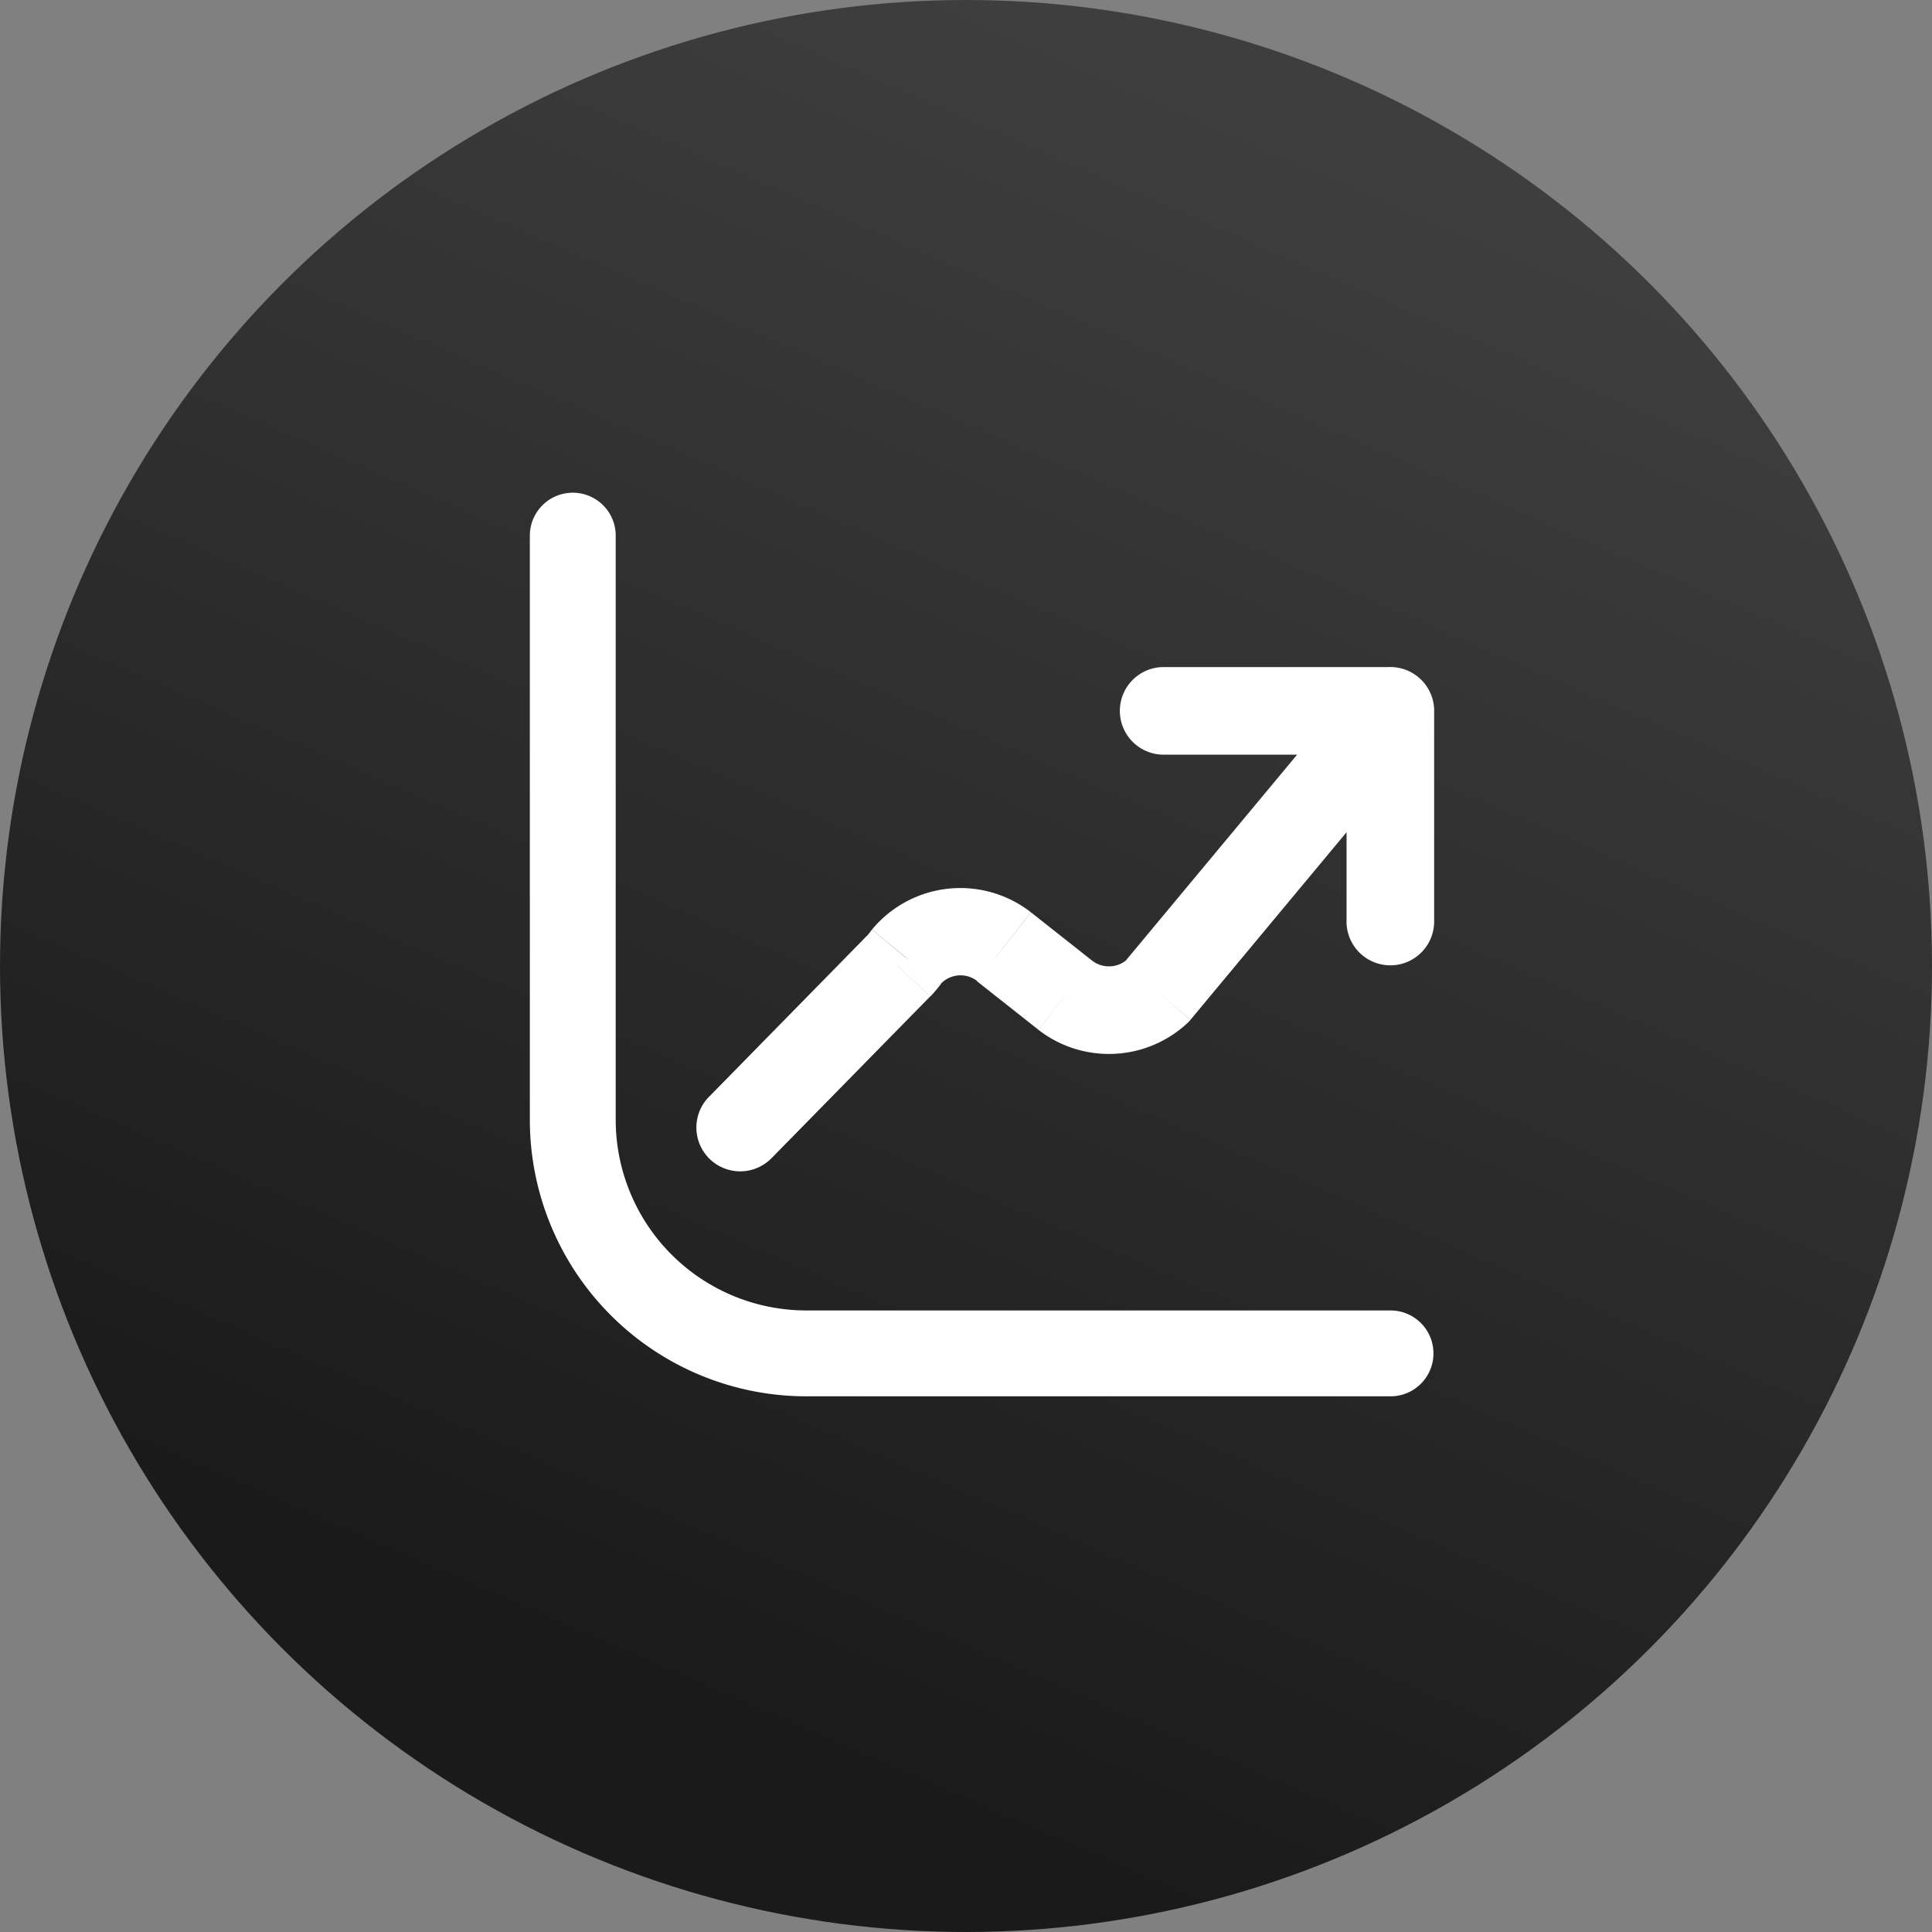
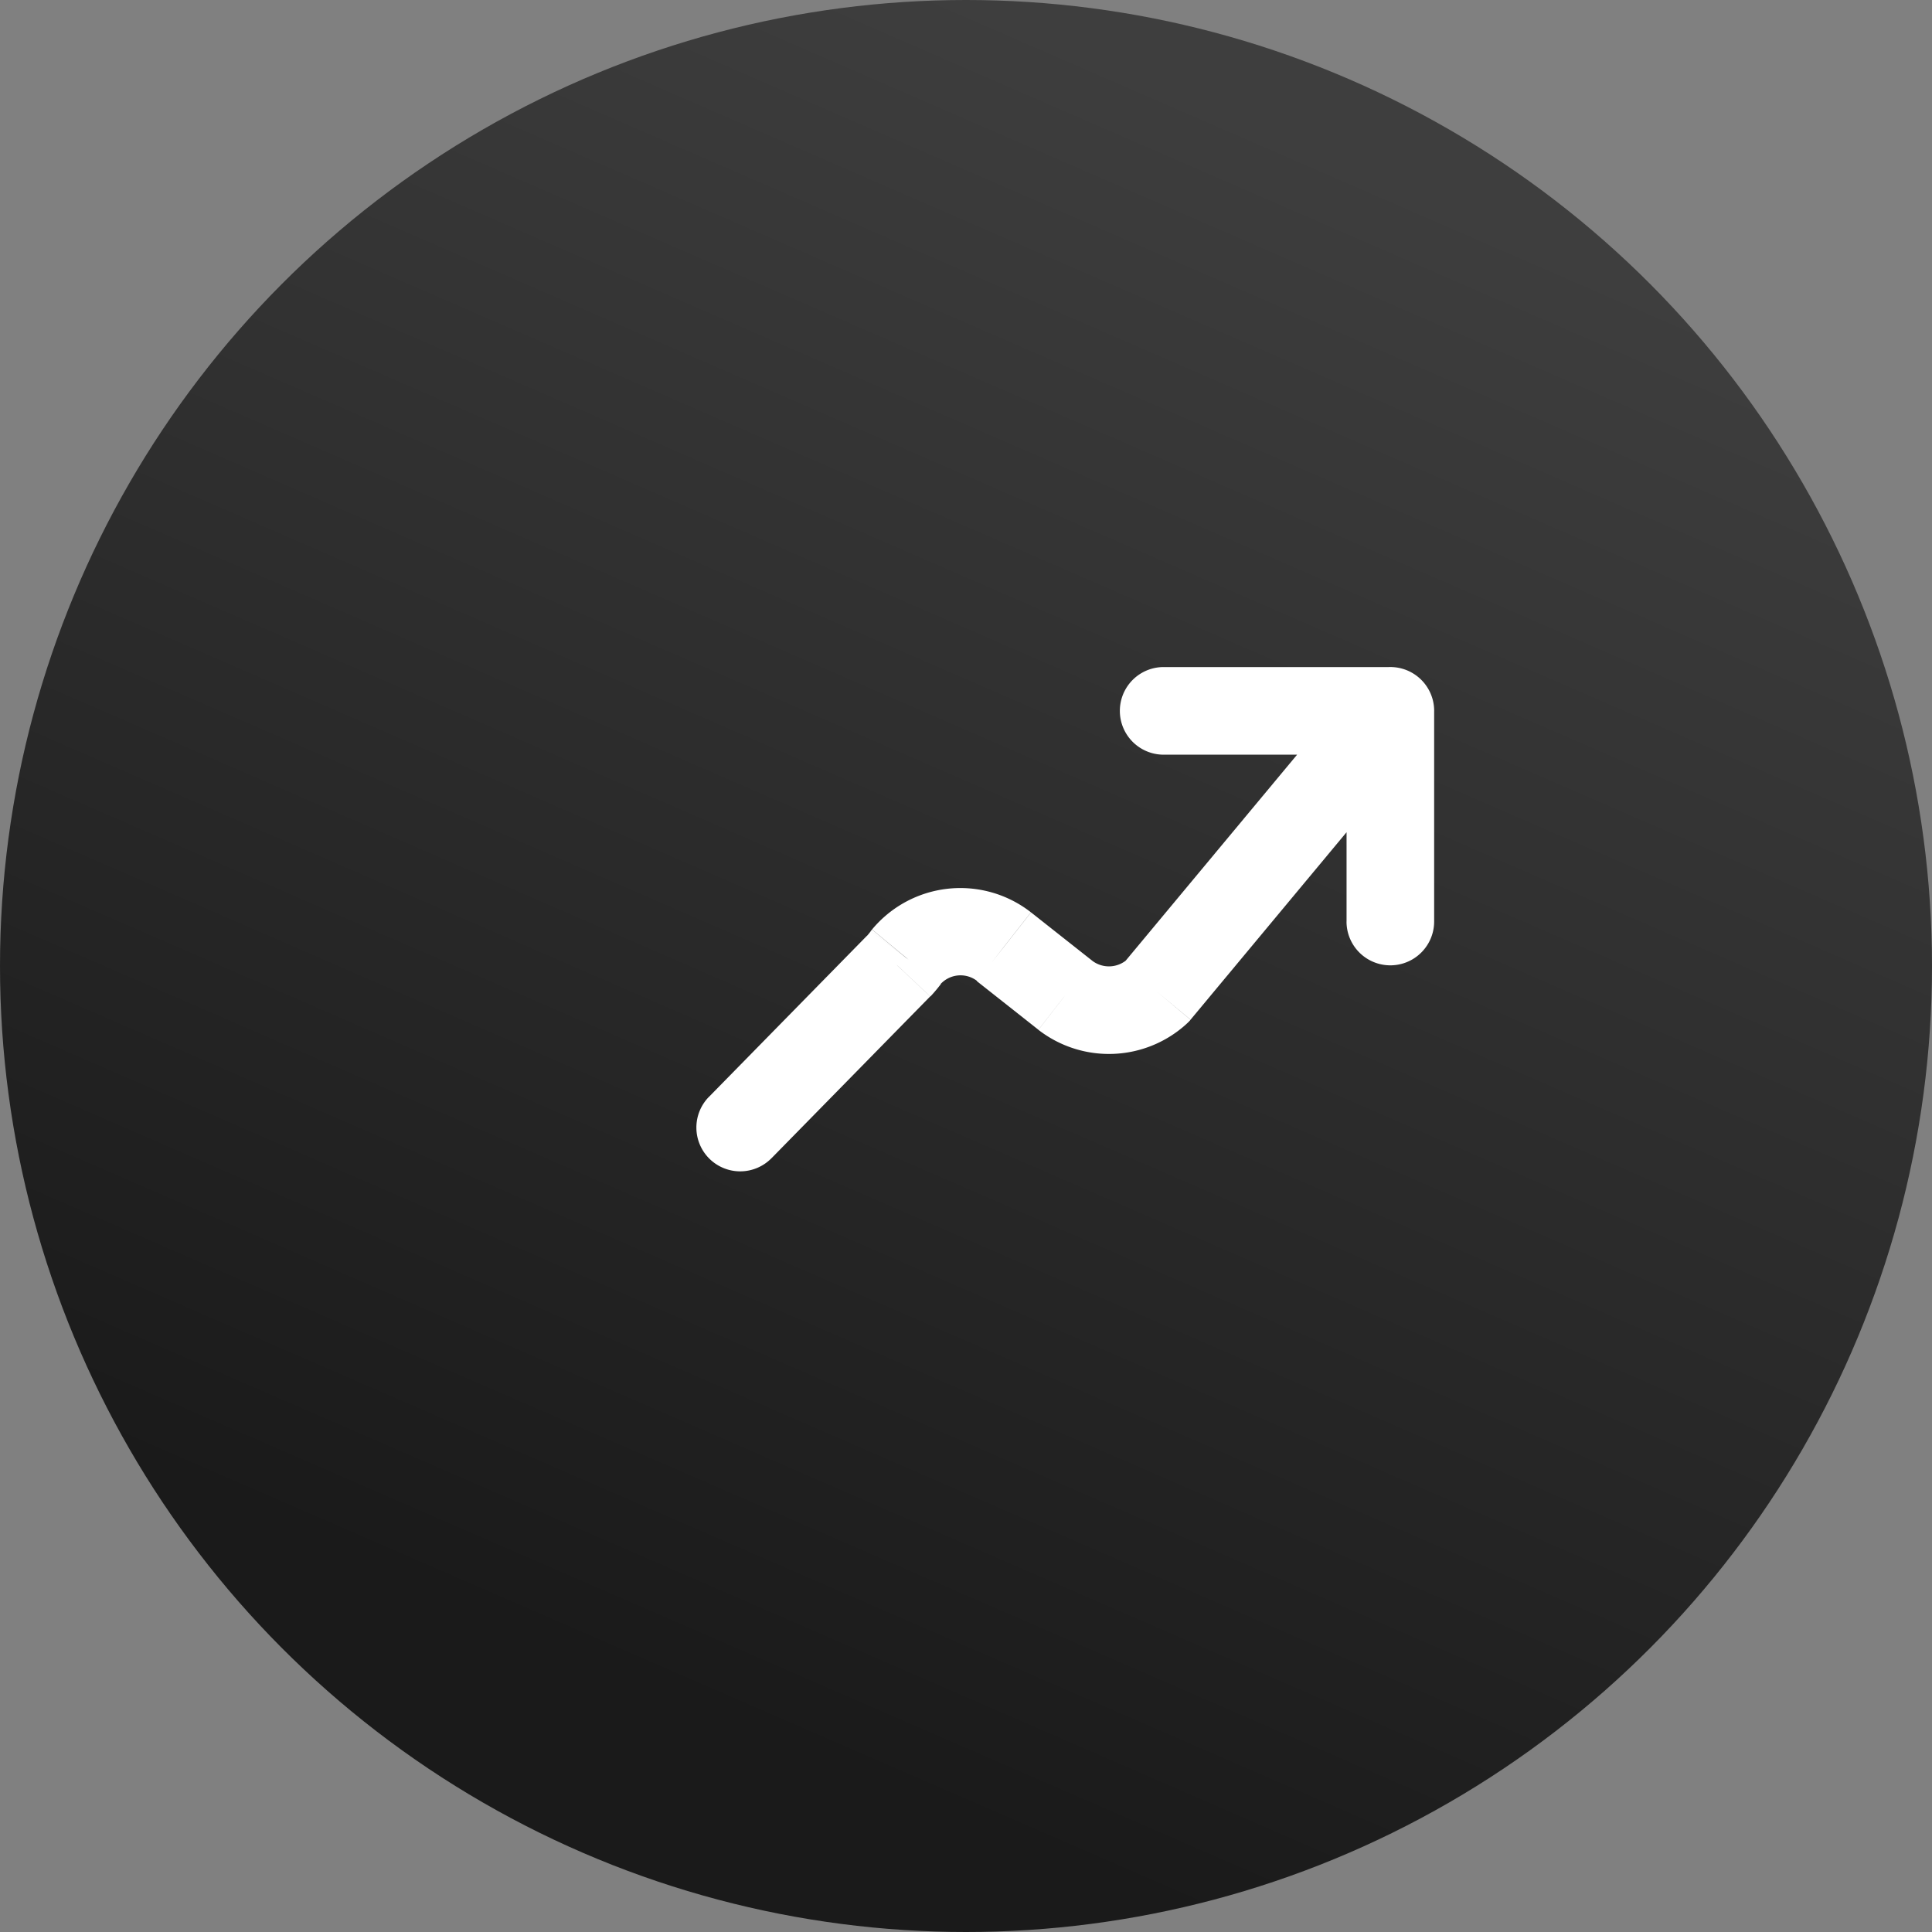
<svg xmlns="http://www.w3.org/2000/svg" width="45" height="45" viewBox="0 0 45 45">
  <rect x="0" y="0" width="45" height="45" fill="#808080" stroke="none" />
  <defs>
    <linearGradient id="linear-gradient" x1="0.5" x2="0.156" y2="0.791" gradientUnits="objectBoundingBox">
      <stop offset="0" stop-color="#3e3e3e" />
      <stop offset="1" stop-color="#1a1a1a" />
    </linearGradient>
  </defs>
  <g id="Group_6" data-name="Group 6" transform="translate(0 -0.5)">
    <circle id="Ellipse_1" data-name="Ellipse 1" cx="22.5" cy="22.5" r="22.5" transform="translate(0 0.5)" fill="url(#linear-gradient)" />
    <g id="graph-up-svgrepo-com_1_" data-name="graph-up-svgrepo-com (1)" transform="translate(7.841 7.976)">
-       <path id="Path_9018" data-name="Path 9018" d="M24.547,24.047H10.942A5.442,5.442,0,0,1,5.5,18.605V5" transform="translate(0)" fill="none" stroke="#fff" stroke-linecap="round" stroke-linejoin="round" stroke-width="2" />
      <path id="Path_9019" data-name="Path 9019" d="M18.5,7.25a1.02,1.02,0,0,0,0,2.041Zm5.28,2.041a1.02,1.02,0,0,0,0-2.041ZM24.8,8.27a1.02,1.02,0,1,0-2.041,0Zm-2.041,4.907a1.02,1.02,0,1,0,2.041,0Zm1.8-4.255A1.02,1.02,0,0,0,23,7.618ZM18.342,14.81l.685.756a1.027,1.027,0,0,0,.1-.1Zm-2.135.083-.632.8.007.006Zm-1.427-1.127.632-.8-.005,0Zm-2.288.249-.786-.651-.029.037Zm-.174.207.728.715.015-.016Zm-4.41,3.039a1.02,1.02,0,0,0,1.457,1.429ZM18.5,9.291h5.28V7.25H18.5Zm4.26-1.02v4.907H24.8V8.27ZM23,7.618l-5.442,6.54,1.569,1.305,5.442-6.54Zm-5.343,6.437a.642.642,0,0,1-.825.032L15.583,15.7a2.683,2.683,0,0,0,3.445-.134Zm-.817.038-1.427-1.127-1.264,1.6,1.427,1.127Zm-1.432-1.131a2.674,2.674,0,0,0-3.7.4l1.571,1.3a.633.633,0,0,1,.876-.1Zm-3.73.44a1.474,1.474,0,0,1-.1.122l1.488,1.4a3.548,3.548,0,0,0,.245-.291Zm-.088.106L7.908,17.262l1.457,1.429,3.682-3.754Z" transform="translate(0.763 0.811)" fill="#fff" />
    </g>
  </g>
</svg>